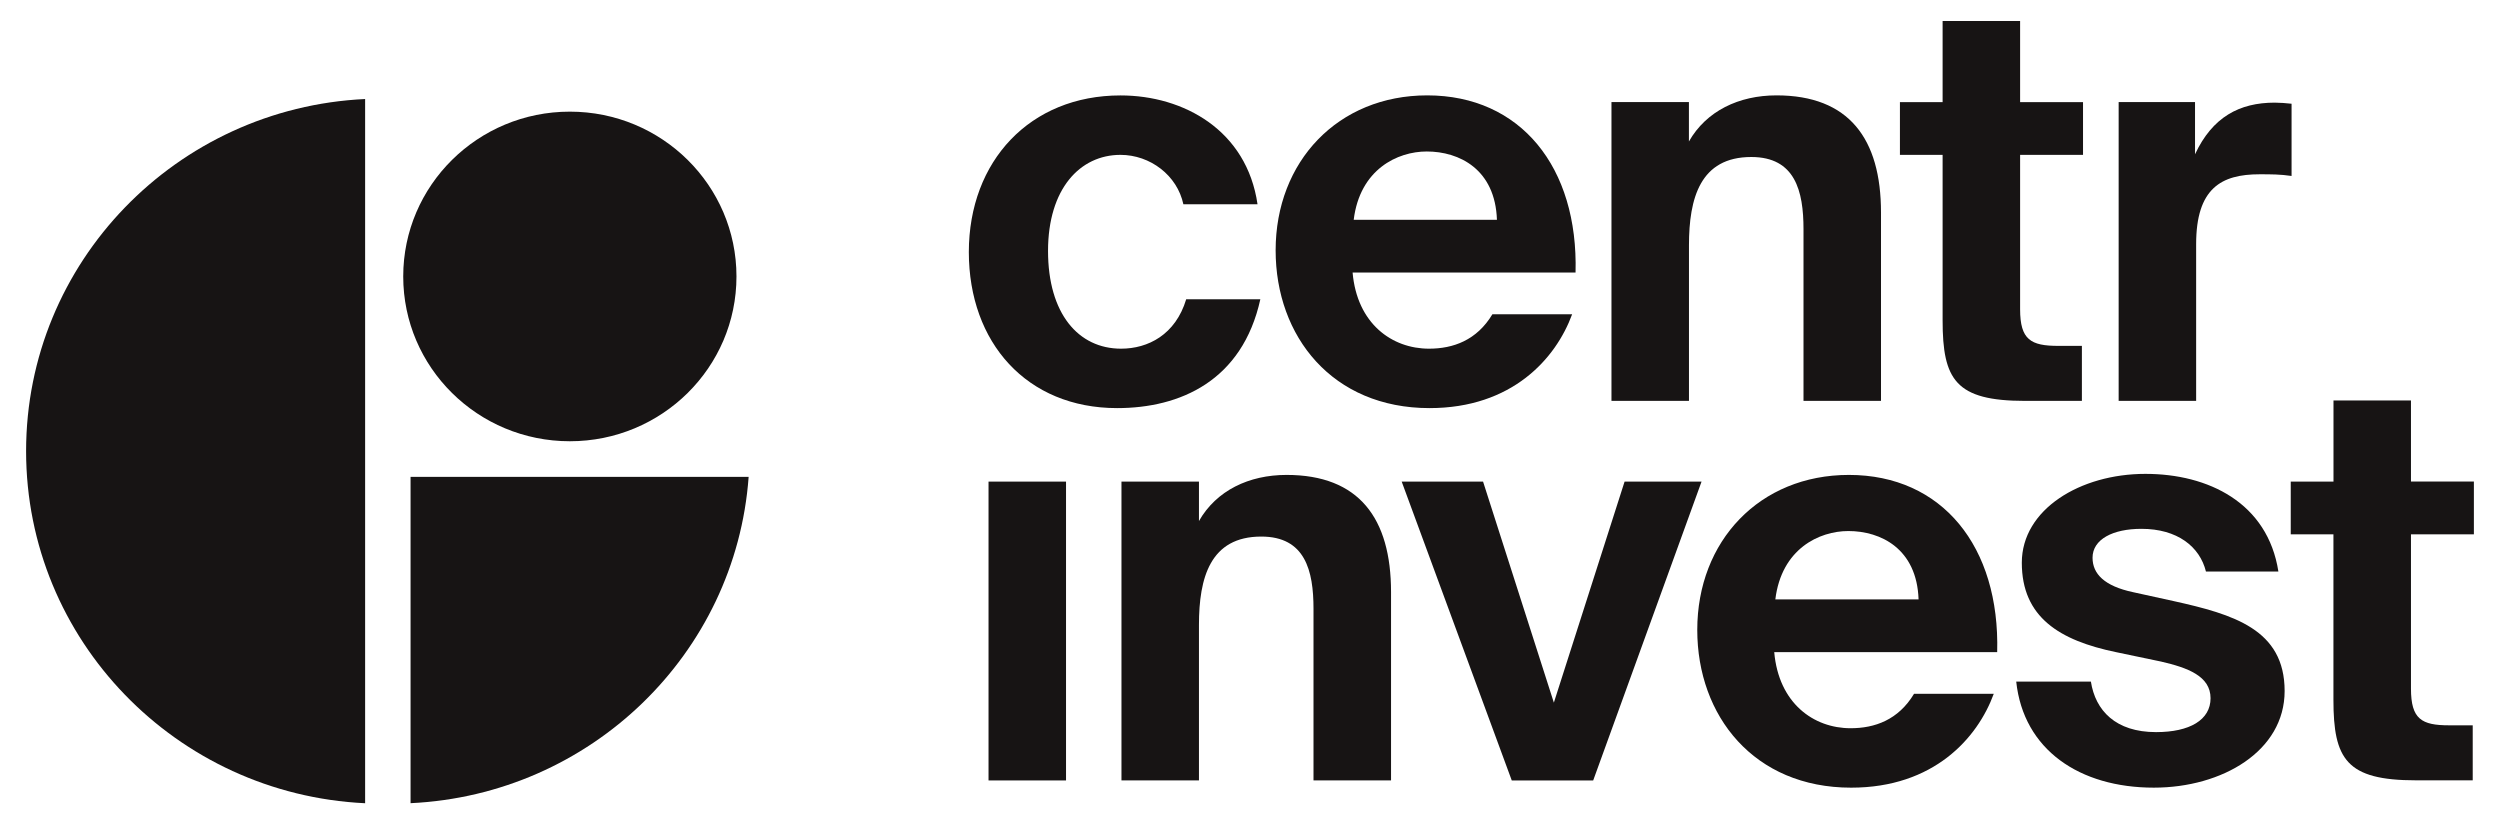
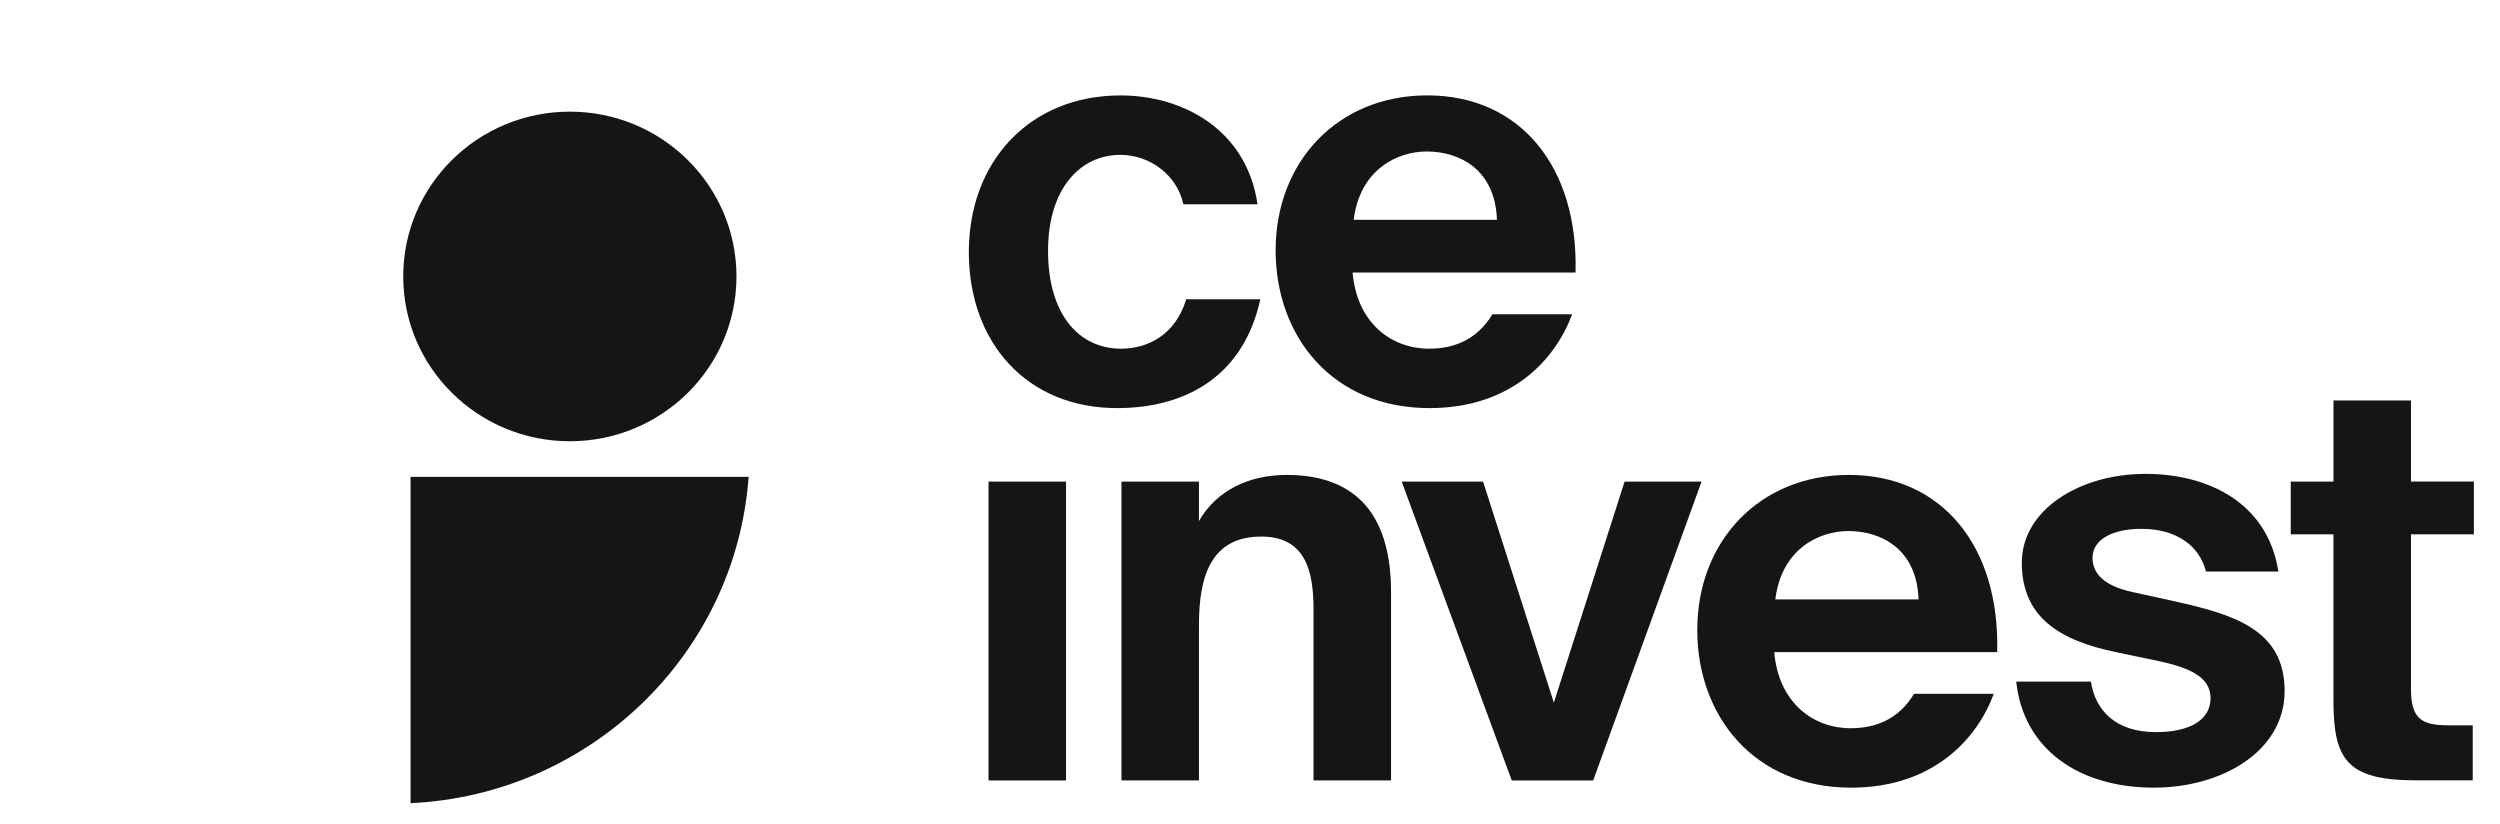
<svg xmlns="http://www.w3.org/2000/svg" width="182" height="60" viewBox="0 0 182 60" fill="none">
-   <path d="M166.826 7.552V12.81C166.008 12.688 165.315 12.688 164.498 12.688C161.715 12.688 159.879 13.699 159.879 17.78V29.181H154.238V7.43H159.798V11.231C161.065 8.522 163.029 7.472 165.602 7.472C165.966 7.472 166.458 7.51 166.826 7.552Z" fill="#171414" />
-   <path d="M141.422 7.43V1.528H147.064V7.434H151.644V11.274H147.064V22.513C147.064 24.736 147.838 25.18 149.846 25.18H151.562V29.185H147.432C142.364 29.185 141.422 27.648 141.422 23.322V11.274H138.315V7.434H141.422V7.43Z" fill="#171414" />
-   <path d="M122.953 7.43V10.3C124.22 8.077 126.591 6.943 129.33 6.943C134.604 6.943 136.937 10.097 136.937 15.473V29.181H131.295V16.688C131.295 13.898 130.683 11.43 127.494 11.43C123.774 11.43 122.957 14.423 122.957 17.861V29.181H117.315V7.43H122.953Z" fill="#171414" />
  <path d="M114.7 19.842H98.469C98.794 23.563 101.333 25.384 104.029 25.384C105.789 25.384 107.505 24.778 108.648 22.877H114.452C113.266 26.112 110.077 29.71 104.068 29.71C96.997 29.71 92.866 24.494 92.866 18.225C92.866 11.756 97.403 6.943 103.905 6.943C110.694 6.947 114.906 12.163 114.7 19.842ZM103.867 11.028C101.739 11.028 99 12.323 98.55 16.002H108.977C108.853 12.323 106.238 11.028 103.867 11.028Z" fill="#171414" />
  <path d="M81.57 6.947C86.189 6.947 90.769 9.496 91.548 14.872H86.15C85.701 12.768 83.736 11.274 81.57 11.274C78.625 11.274 76.297 13.742 76.297 18.267C76.297 22.835 78.505 25.384 81.613 25.384C83.573 25.384 85.577 24.372 86.356 21.785H91.753C90.443 27.729 85.906 29.71 81.326 29.71C74.743 29.71 70.531 24.939 70.531 18.348C70.535 11.718 74.991 6.947 81.57 6.947Z" fill="#171414" />
  <path d="M169.878 35.061V29.155H175.519V35.057H180.099V38.897H175.519V50.136C175.519 52.359 176.294 52.803 178.297 52.803H180.014V56.808H175.883C170.815 56.808 169.874 55.271 169.874 50.945V38.901H166.766V35.061H169.878Z" fill="#171414" />
  <path d="M165.867 41.61H160.594C160.144 39.79 158.509 38.499 155.894 38.499C153.81 38.499 152.337 39.265 152.337 40.603C152.337 41.775 153.197 42.664 155.282 43.109L158.227 43.756C162.601 44.726 166.321 45.818 166.321 50.306C166.321 54.674 161.784 57.341 156.797 57.341C151.4 57.341 147.312 54.59 146.781 49.62H152.217C152.543 51.724 154.015 53.298 156.96 53.298C159.413 53.298 160.928 52.41 160.928 50.831C160.928 49.213 159.25 48.608 157.328 48.163L154.058 47.478C149.927 46.627 147.188 44.929 147.188 40.967C147.188 37.085 151.438 34.498 156.181 34.498C160.757 34.494 165.088 36.598 165.867 41.61Z" fill="#171414" />
  <path d="M145.395 47.473H129.164C129.489 51.195 132.027 53.015 134.724 53.015C136.483 53.015 138.199 52.41 139.342 50.509H145.146C143.961 53.743 140.772 57.342 134.762 57.342C127.691 57.342 123.561 52.126 123.561 45.856C123.561 39.388 128.098 34.574 134.6 34.574C141.388 34.574 145.6 39.79 145.395 47.473ZM134.561 38.66C132.434 38.66 129.694 39.955 129.245 43.634H139.672C139.548 39.955 136.932 38.66 134.561 38.66Z" fill="#171414" />
  <path d="M107.967 35.061L113.121 51.152L118.27 35.061H123.873L115.984 56.816H110.056L102.043 35.061H107.967Z" fill="#171414" />
  <path d="M87.284 35.061V37.931C88.552 35.709 90.923 34.574 93.662 34.574C98.936 34.574 101.268 37.728 101.268 43.105V56.812H95.623V44.319C95.623 41.53 95.011 39.062 91.822 39.062C88.102 39.062 87.284 42.055 87.284 45.492V56.812H81.643V35.061H87.284Z" fill="#171414" />
  <path d="M71.965 35.061H77.607V56.816H71.965V35.061Z" fill="#171414" />
  <path d="M41.485 32.123C48.184 32.123 53.615 26.752 53.615 20.126C53.615 13.5 48.184 8.128 41.485 8.128C34.785 8.128 29.355 13.5 29.355 20.126C29.355 26.752 34.785 32.123 41.485 32.123Z" fill="#171414" />
-   <path fill-rule="evenodd" clip-rule="evenodd" d="M26.581 7.209C12.837 7.861 1.9 19.088 1.9 32.843C1.9 46.597 12.841 57.82 26.581 58.476V7.209Z" fill="#171414" />
  <path fill-rule="evenodd" clip-rule="evenodd" d="M29.889 34.718V58.472C43 57.849 53.56 47.6 54.501 34.718H29.889Z" fill="#171414" />
</svg>